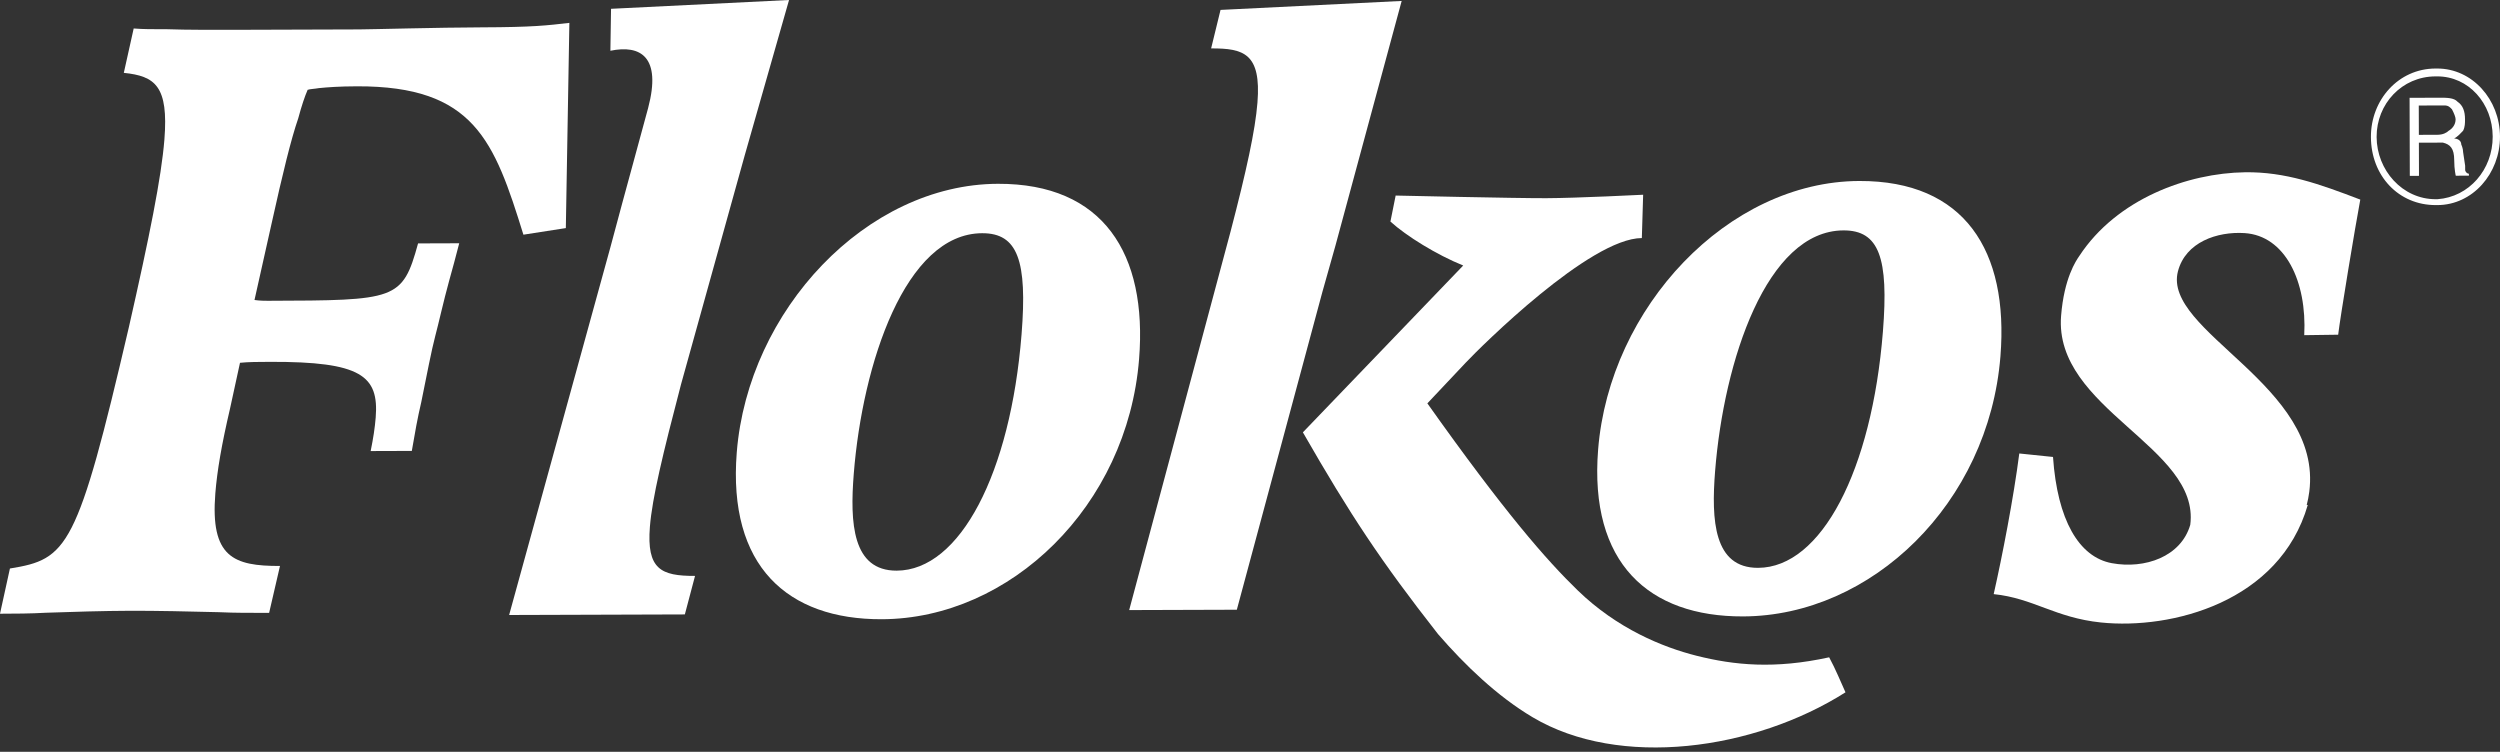
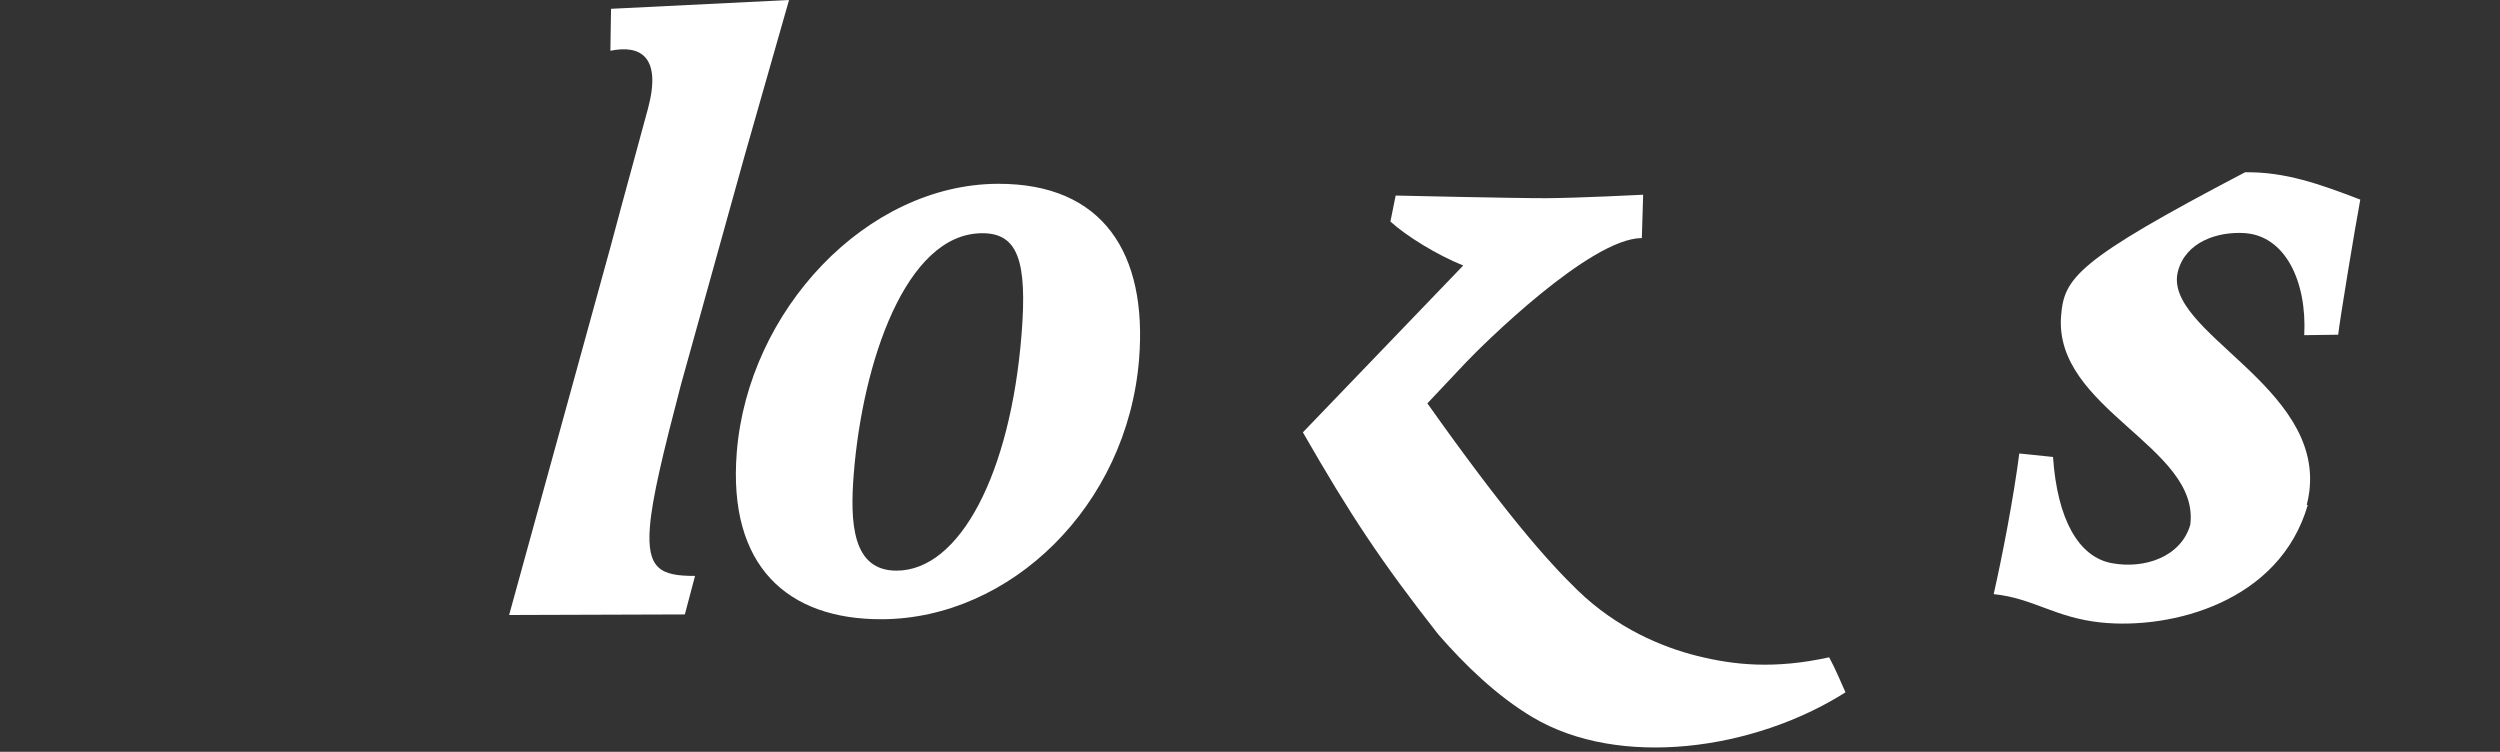
<svg xmlns="http://www.w3.org/2000/svg" width="409" height="123" viewBox="0 0 409 123" fill="none">
  <rect x="0" y="0" width="409" height="123" fill="#333333" stroke="none" />
-   <path d="M398.748 23.335L395.729 23.345L395.745 28.766L394.244 28.771L394.207 16.003L398.727 15.988L399.049 15.987C400.244 15.983 401.48 15.979 402.051 16.642C402.945 17.24 403.273 18.222 403.277 19.507C403.278 20.129 403.28 20.771 402.958 21.395C402.656 21.716 402.068 22.362 401.5 22.664C402.068 22.662 402.659 23.003 402.662 23.624C402.662 23.624 402.966 24.265 402.968 24.907L403.298 27.115L403.301 27.778C403.301 28.098 403.605 28.419 403.91 28.417V28.739L401.764 28.746C401.764 28.746 401.515 27.783 401.51 26.195C401.505 24.269 400.857 23.63 399.66 23.332L398.748 23.335ZM398.713 11.211L398.428 11.212C392.37 11.232 387.864 16.346 387.883 22.409C387.901 28.791 392.434 33.572 398.493 33.552H398.778C404.513 33.533 409.017 28.401 408.999 22.34C408.982 16.277 404.447 11.193 398.713 11.211ZM398.775 32.589L398.49 32.59C393.022 32.608 388.83 27.824 388.814 22.405C388.798 16.985 392.963 12.516 398.431 12.498L398.717 12.497C403.863 12.48 407.789 16.923 407.804 22.344C407.82 27.762 403.921 32.23 398.775 32.589ZM398.731 17.254L395.711 17.264L395.725 22.061L398.745 22.051C399.656 22.048 400.261 21.724 400.585 21.403C401.154 21.079 401.74 20.435 401.737 19.512C401.736 19.172 401.488 18.549 401.145 17.888C400.839 17.567 400.572 17.248 399.906 17.25L398.731 17.254Z" fill="white" />
-   <path d="M41.635 49.079C42.53 49.213 43.438 49.21 43.825 49.209C64.804 49.141 65.84 49.138 68.396 39.821L75.128 39.799C74.565 41.989 74.013 44.047 73.473 45.964C72.564 49.251 71.751 52.95 71.2 55.005C70.647 57.06 69.769 61.579 68.912 65.825C68.328 68.291 67.86 70.893 67.373 73.77L60.64 73.792C61.062 71.738 61.333 69.956 61.464 68.313C62.009 61.469 59.087 59.15 44.195 59.199C42.253 59.205 40.698 59.21 39.263 59.352L37.625 66.885C36.249 72.774 35.524 77.02 35.228 80.717C34.401 91.123 38.164 92.616 45.806 92.591L44.03 100.262C41.311 100.271 38.46 100.28 35.752 100.152C31.101 100.03 25.413 99.91 21.271 99.924C16.998 99.938 11.806 100.093 7.521 100.244C5.05 100.389 2.459 100.397 0 100.405L1.624 93.008C11.07 91.472 12.624 89.824 21.084 53.525C24.475 38.594 26.403 29.007 26.894 22.846C27.592 14.085 25.394 12.448 20.256 11.919L21.871 4.659C23.413 4.79 25.226 4.784 27.169 4.777C30.655 4.903 35.188 4.889 40.886 4.87L58.756 4.812C60.828 4.805 71.598 4.497 78.85 4.474C87.268 4.446 89.491 4.164 93.149 3.742L92.57 37.316L85.63 38.395C80.856 23.009 77.568 14.058 58.403 14.121C55.424 14.13 53.6 14.274 52.167 14.416C51.377 14.554 50.729 14.556 50.33 14.695C49.853 15.791 49.345 17.299 48.793 19.354C47.613 22.778 46.273 28.258 44.453 36.476L41.635 49.079Z" fill="white" />
  <path d="M167.128 54.695C168.088 42.648 166.505 38.135 160.678 38.154C148.118 38.195 141.117 59.434 139.676 77.507C139.033 85.584 139.448 93.383 146.698 93.359C157.058 93.326 165.318 77.423 167.128 54.695ZM186.355 58.739C184.435 82.835 165.232 101.239 144.254 101.307C128.842 101.357 119.052 92.629 120.535 74.01C122.389 50.735 141.769 30.14 163.264 30.07C180.488 30.014 187.731 41.489 186.355 58.739Z" fill="white" />
-   <path d="M308.046 54.235C309.006 42.188 307.424 37.674 301.596 37.693C289.037 37.734 282.035 58.974 280.593 77.046C279.951 85.123 280.366 92.922 287.618 92.899C297.976 92.865 306.234 76.963 308.046 54.235ZM327.273 58.278C325.353 82.375 306.15 100.778 285.173 100.846C269.761 100.897 259.97 92.169 261.453 73.549C263.308 50.274 282.687 29.68 304.183 29.61C321.407 29.554 328.65 41.028 327.273 58.278Z" fill="white" />
-   <path d="M218.486 40.159L229.313 0.156L199.678 1.621L198.14 7.92C203.451 7.903 206.364 8.716 205.719 16.793C205.361 21.313 203.93 27.888 201.318 37.887L184.734 99.808L202.345 99.751L216.323 47.829L218.486 40.159Z" fill="white" />
  <path d="M233.516 65.99C246.128 83.765 252.968 91.608 258.148 96.621C264.555 102.821 271.965 105.876 277.576 107.285C283.712 108.827 290.337 109.491 299.251 107.536C300.349 109.567 301.119 111.515 301.922 113.264C286.974 122.75 264.938 125.787 250.741 117.344C244.943 113.897 239.696 108.852 235.27 103.749C225.87 91.756 220.874 84.179 213.152 70.731L239.381 43.438C235.068 41.7 230.056 38.603 227.474 36.248L228.329 31.992C228.329 31.992 247.915 32.44 252.937 32.424C257.959 32.408 268.819 31.859 268.819 31.859L268.605 38.947C260.099 38.975 242.272 56.698 239.763 59.363C237.252 62.027 233.516 65.99 233.516 65.99Z" fill="white" />
-   <path d="M367.292 28.183C357.935 28.307 346.311 32.527 340.181 41.866C339.636 42.657 337.688 45.492 337.194 51.673C335.981 66.915 359.965 73.117 358.329 85.853C356.827 91.064 350.918 93.137 345.492 92.135C340.09 91.137 336.581 85.034 335.872 74.758L330.355 74.188C329.425 81.435 327.573 90.989 326.168 97.198C332.687 97.872 336.201 101.059 343.723 101.839C355.259 103.031 372.962 98.508 377.554 82.6L377.377 82.631C377.561 81.922 377.701 81.198 377.797 80.46C380.044 63.069 353.761 54.235 356.309 44.395C357.55 39.611 362.73 37.848 367.214 38.135C373.827 38.557 377.438 45.992 376.974 54.834L382.525 54.758C382.857 51.89 385.319 37.04 386.144 32.656C379.444 30.09 373.855 28.093 367.292 28.183Z" fill="white" />
+   <path d="M367.292 28.183C339.636 42.657 337.688 45.492 337.194 51.673C335.981 66.915 359.965 73.117 358.329 85.853C356.827 91.064 350.918 93.137 345.492 92.135C340.09 91.137 336.581 85.034 335.872 74.758L330.355 74.188C329.425 81.435 327.573 90.989 326.168 97.198C332.687 97.872 336.201 101.059 343.723 101.839C355.259 103.031 372.962 98.508 377.554 82.6L377.377 82.631C377.561 81.922 377.701 81.198 377.797 80.46C380.044 63.069 353.761 54.235 356.309 44.395C357.55 39.611 362.73 37.848 367.214 38.135C373.827 38.557 377.438 45.992 376.974 54.834L382.525 54.758C382.857 51.89 385.319 37.04 386.144 32.656C379.444 30.09 373.855 28.093 367.292 28.183Z" fill="white" />
  <path d="M99.87 40.419C102.458 30.693 104.865 22.087 106.033 17.673C108.258 9.273 104.78 7.286 99.86 8.304L99.966 1.44L129.088 0L121.827 25.449L111.416 62.88C108.438 74.251 106.695 81.512 106.324 86.166C105.766 93.148 108.141 94.236 113.708 94.218L112.042 100.52L83.293 100.614L99.87 40.419Z" fill="white" />
</svg>